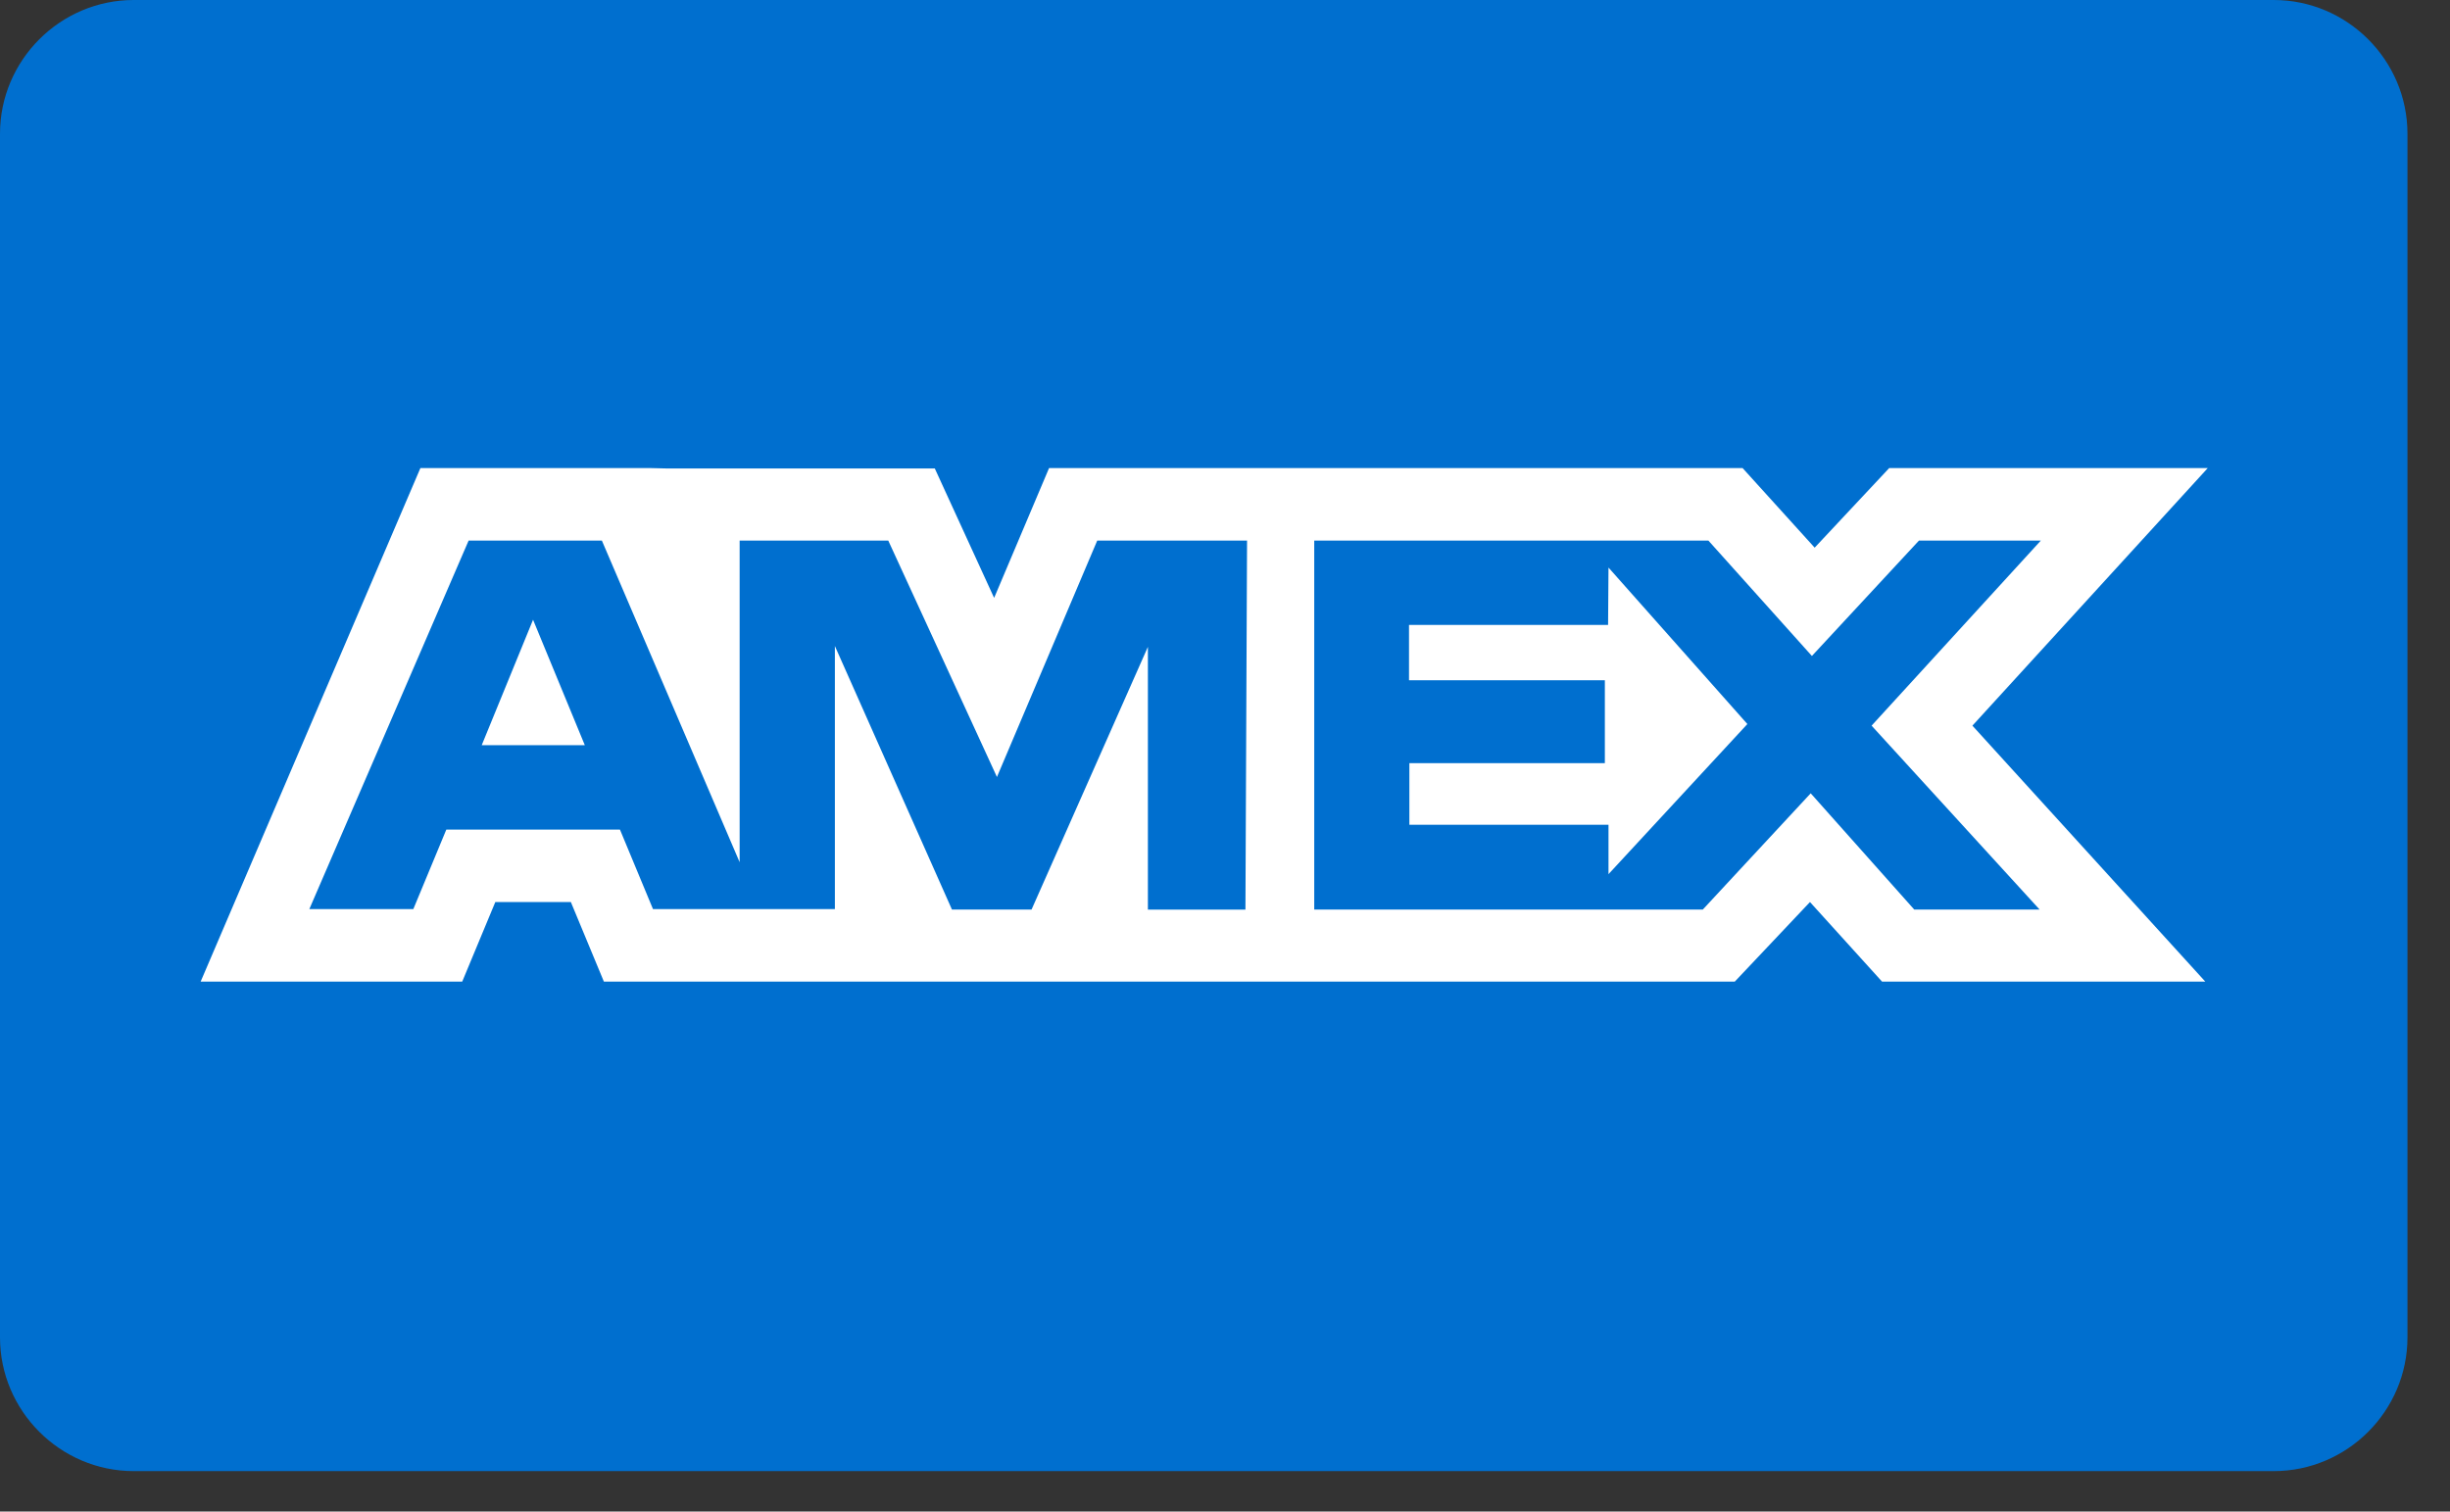
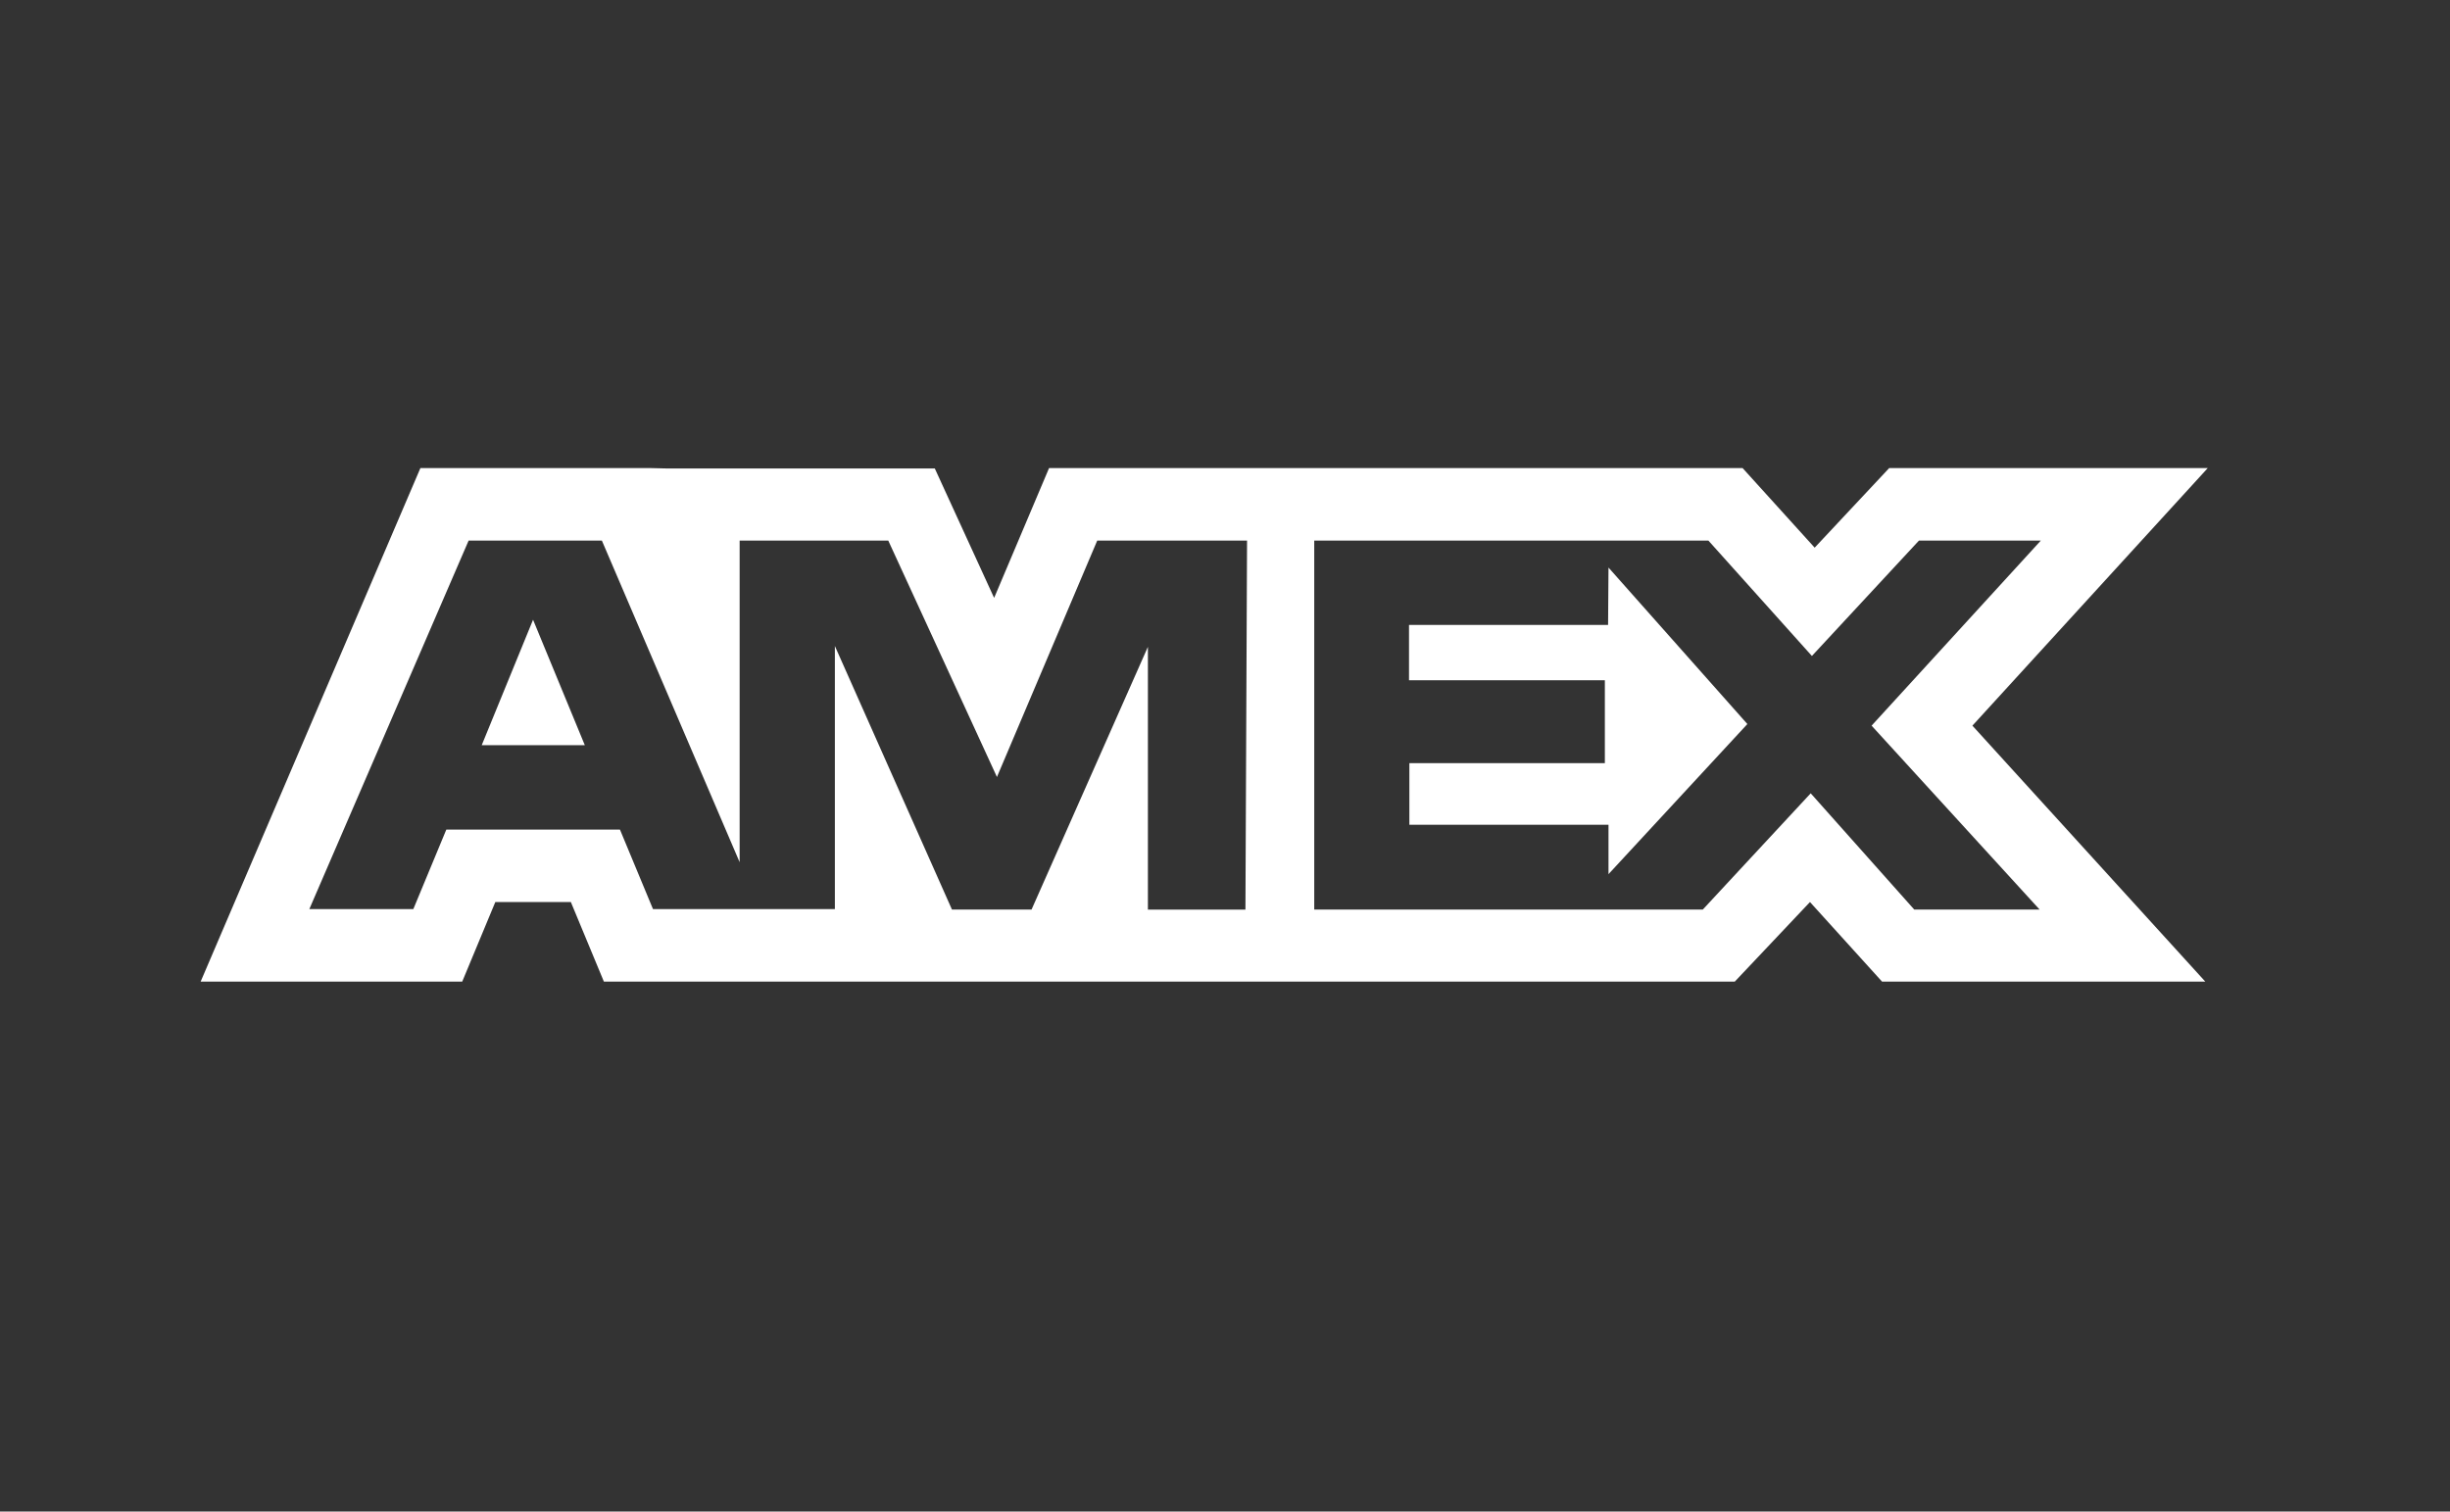
<svg xmlns="http://www.w3.org/2000/svg" width="47" height="29" viewBox="0 0 47 29" fill="none">
  <rect x="0" y="0" width="47" height="29" fill="#333333" stroke="none" />
-   <path d="M43.618 0C45.03 0 46.184 1.155 46.184 2.566V25.658C46.184 27.069 45.03 28.224 43.618 28.224H2.566C1.155 28.224 0 27.069 0 25.658V2.566C0 1.155 1.155 0 2.566 0H43.618Z" fill="#006FCF" />
  <path d="M10.226 11.89L11.219 14.297H9.241L10.226 11.89ZM30.849 11.99H27.03V13.051H30.787V14.641H27.037V15.823H30.857V16.771L33.521 13.891L30.857 10.889L30.849 11.99ZM12.808 8.988H17.933L19.071 11.471L20.125 8.98H33.429L34.812 10.507L36.242 8.98H42.353L37.838 13.922L42.306 18.833H36.105L34.722 17.306L33.279 18.833H11.585L10.951 17.306H9.502L8.867 18.833H3.849L8.065 8.98H12.465L12.808 8.988ZM23.921 10.371H21.049L19.125 14.907L17.04 10.371H14.189V16.542L11.546 10.371H8.99L5.934 17.442H7.929L8.562 15.916H11.893L12.527 17.442H16.016V12.394L18.262 17.45H19.789L22.021 12.41V17.451H23.892L23.923 10.37L23.921 10.371ZM35.904 13.922L39.151 10.371H36.813L34.759 12.585L32.773 10.371H25.212V17.45H32.666L34.736 15.22L36.722 17.45H39.127L35.904 13.922Z" fill="white" />
</svg>